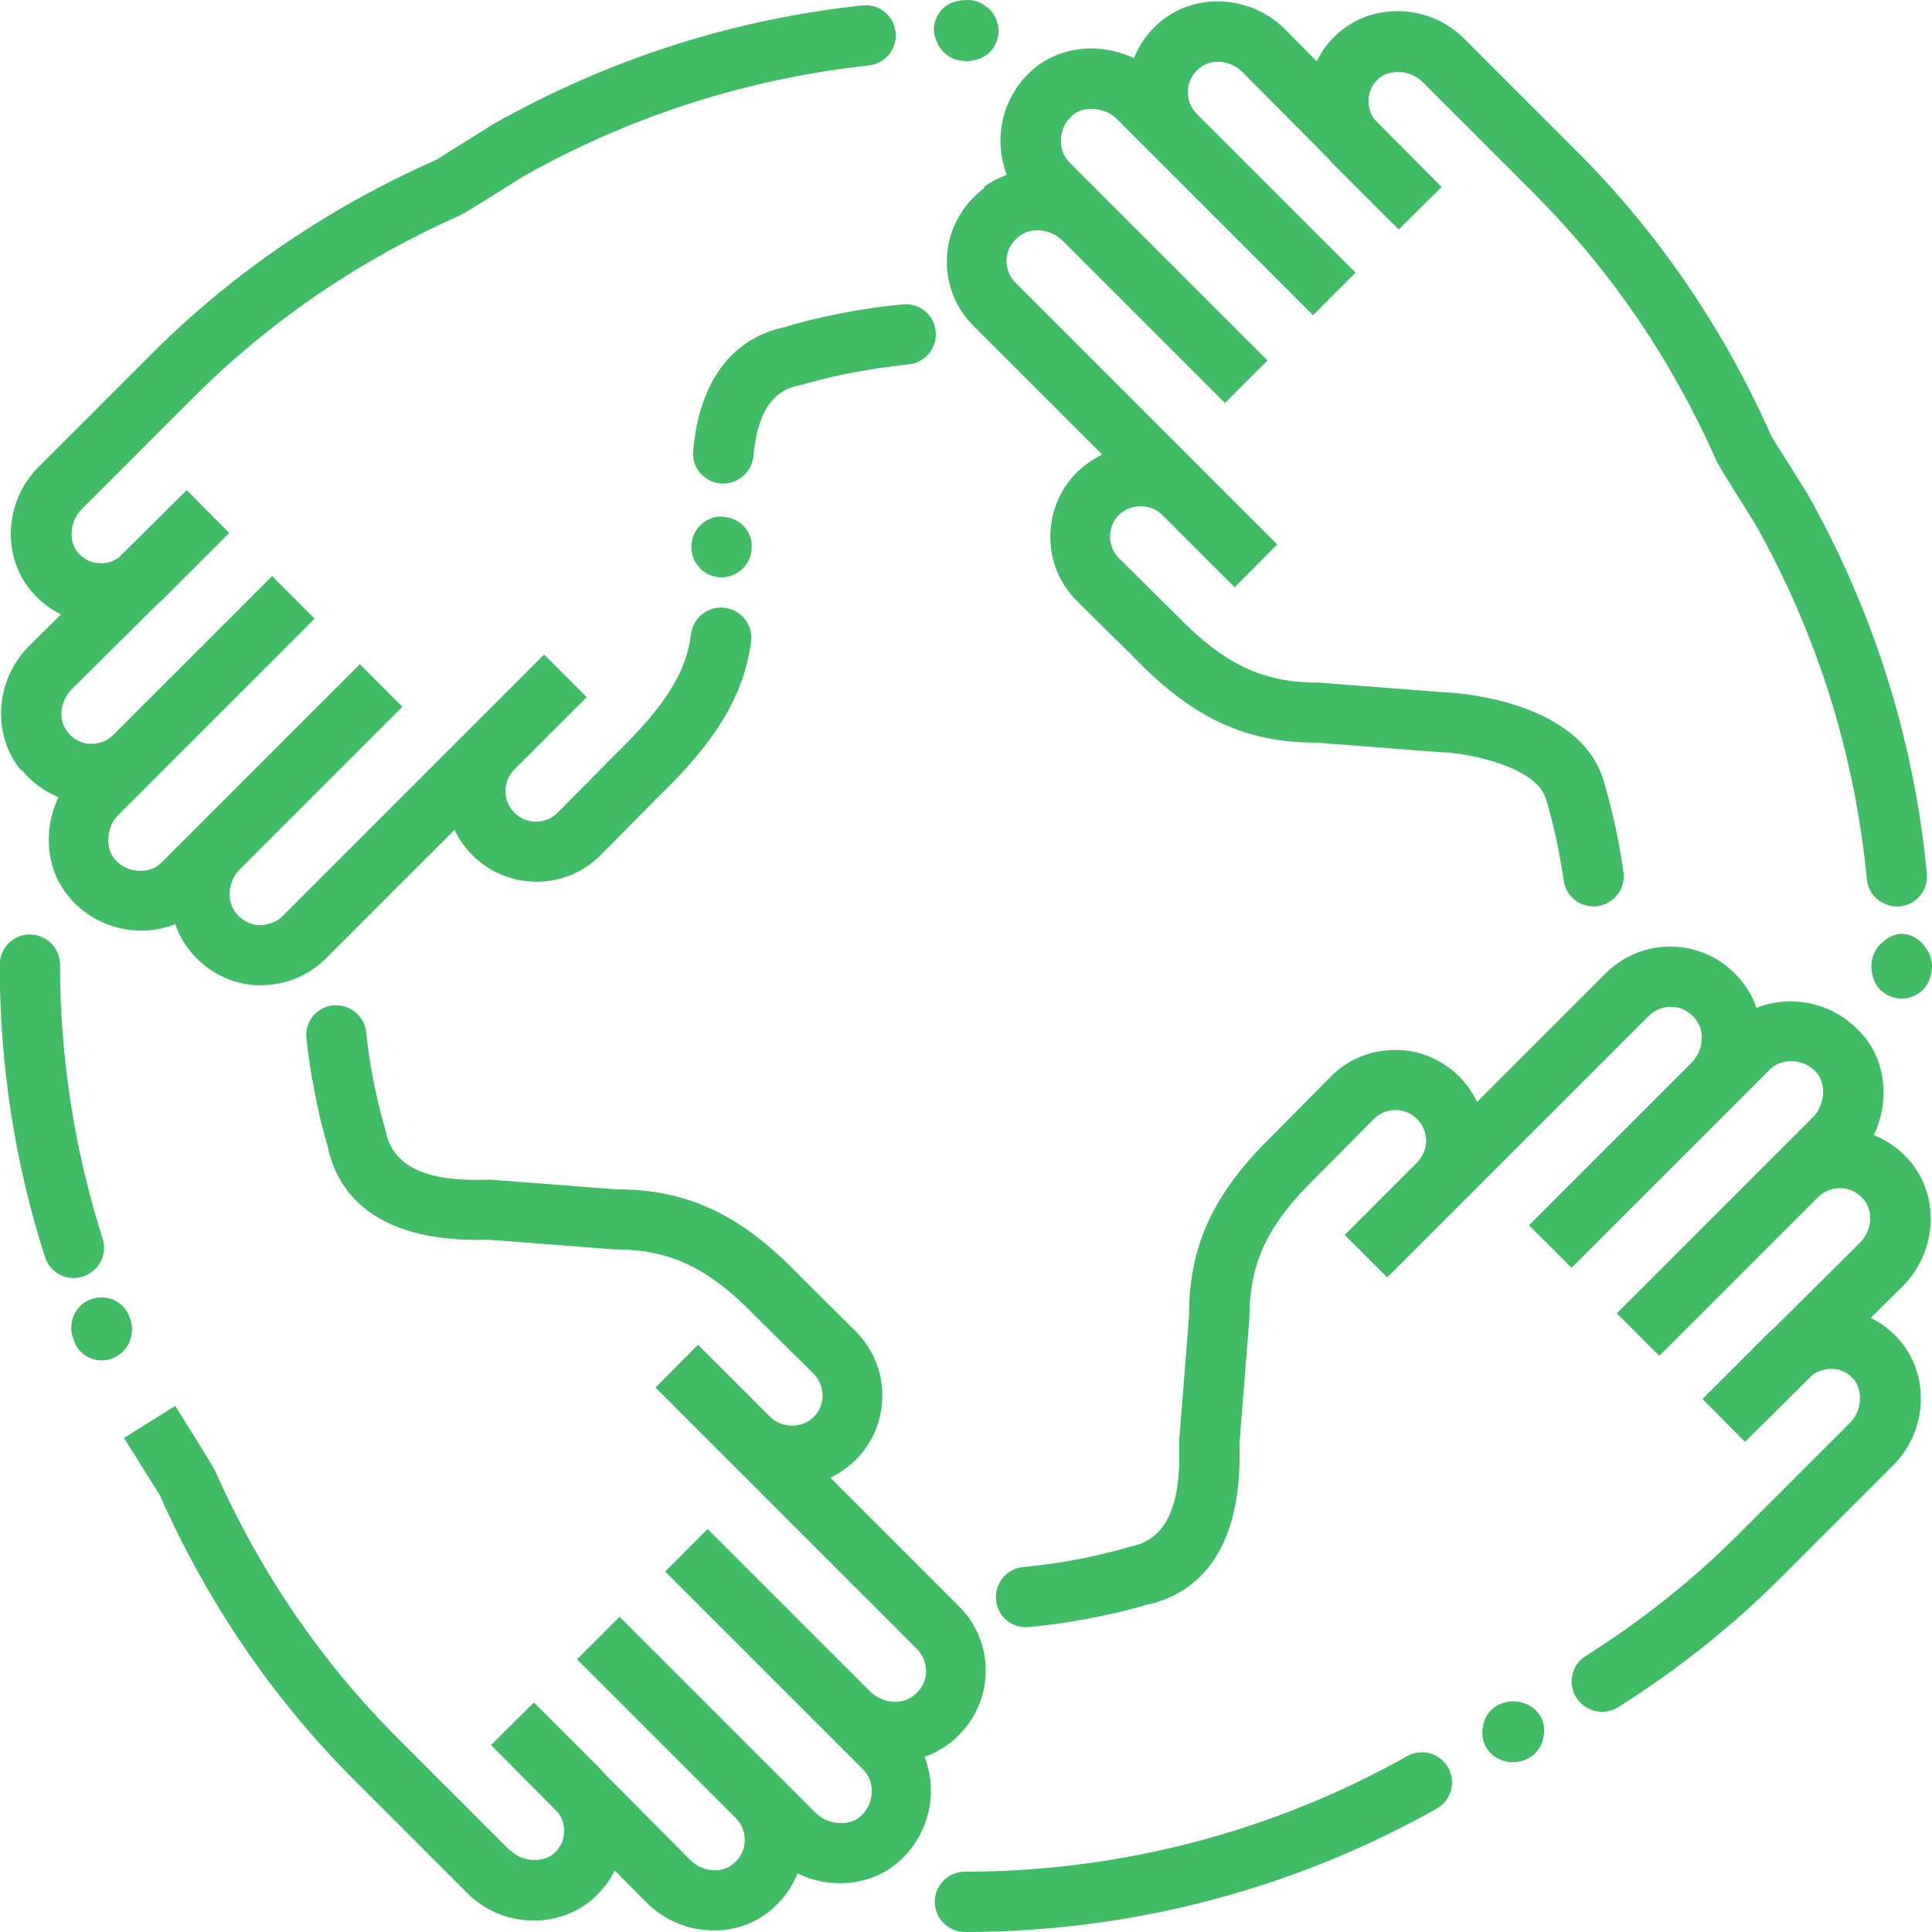
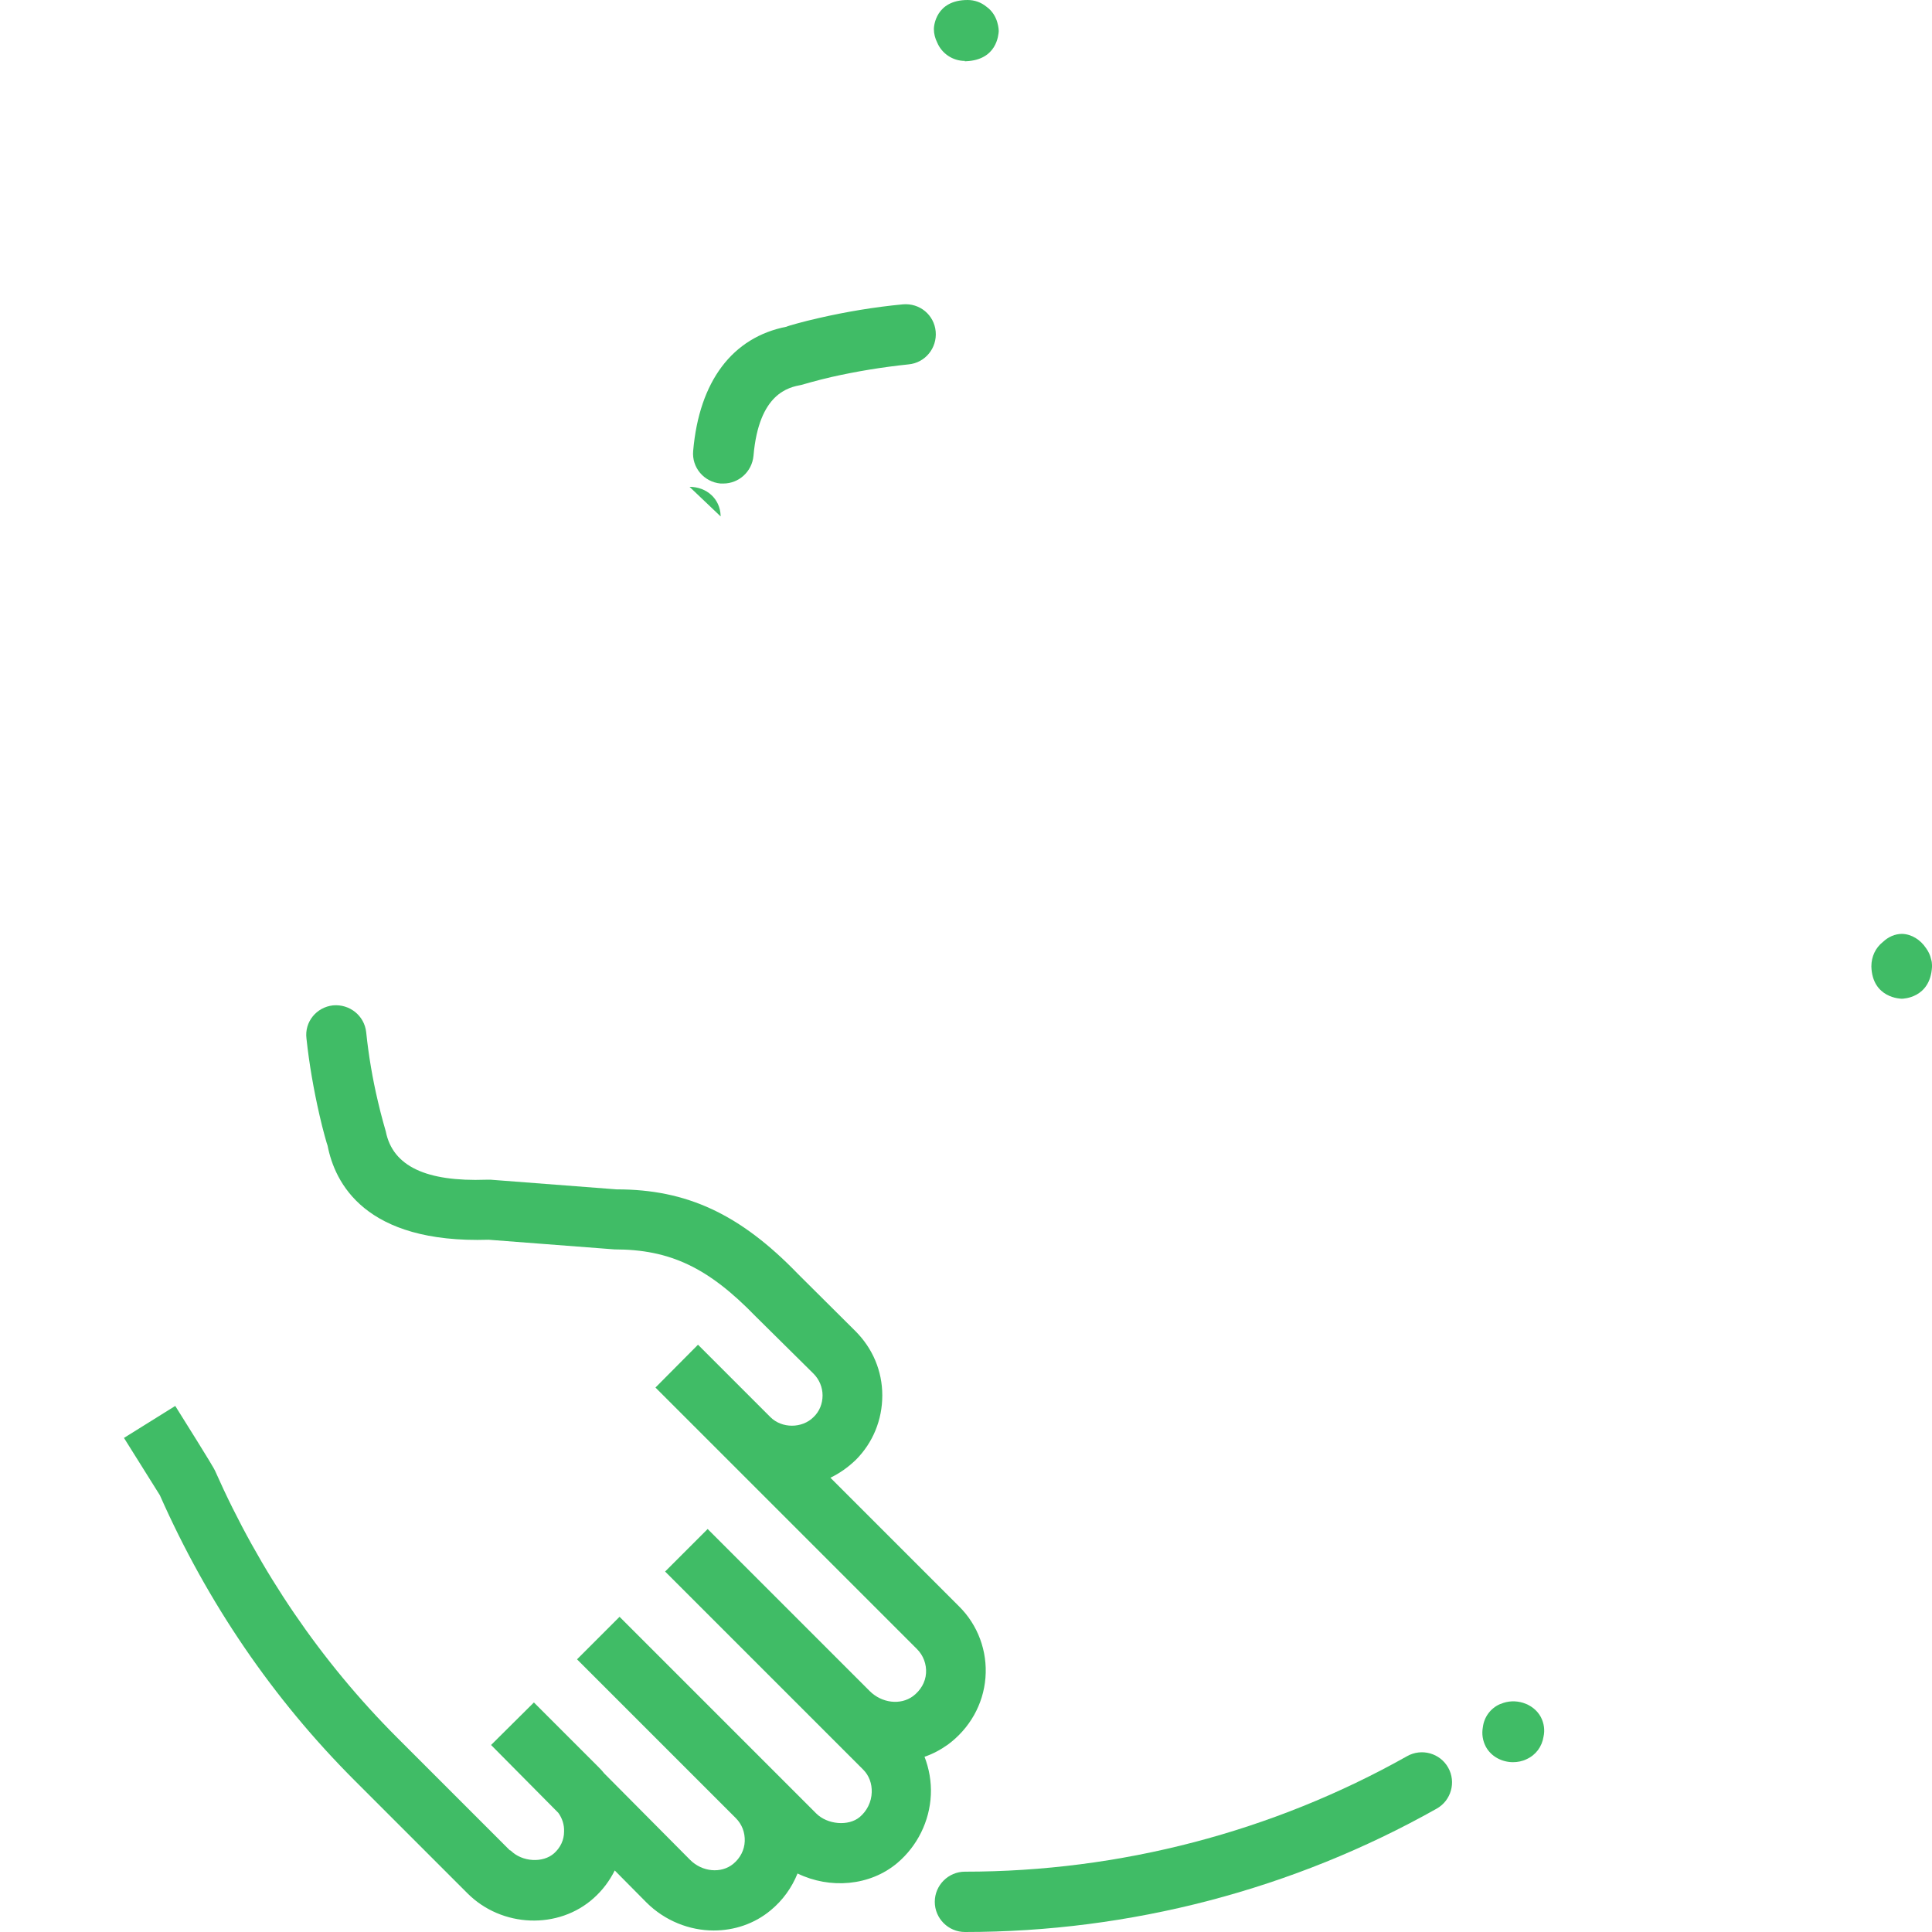
<svg xmlns="http://www.w3.org/2000/svg" id="Layer_1" viewBox="0 0 64.05 64.05">
  <defs>
    <style>.cls-1{fill:#40bc66;stroke-width:0px;}</style>
  </defs>
  <path class="cls-1" d="m64.05,31.99h0c0-.06-.01-.13-.03-.19-.03-.14-.09-.26-.17-.37-.18-.27-.47-.46-.79-.47h0c-.24,0-.46.1-.64.27-.24.19-.38.48-.38.81.03,1.06.99,1.07,1.01,1.07.04,0,.94-.02,1-1.05h0s0-.03,0-.05v-.02Z" />
-   <path class="cls-1" d="m32.65,6.22c-.72.53-1.18,1.33-1.25,2.22-.07.88.25,1.75.88,2.37l4.26,4.26c-.31.15-.59.35-.84.59-.57.57-.88,1.33-.88,2.14,0,.81.32,1.57.89,2.13l1.9,1.88c1.93,2,3.7,2.81,6.01,2.81h.01l4.16.32c.65,0,3.18.41,3.48,1.6,0,0,.15.51.26.99.12.54.23,1.1.31,1.66.07.5.5.86.99.86.05,0,.09,0,.14-.01.55-.08.93-.59.85-1.13-.09-.62-.2-1.24-.34-1.83-.12-.52-.28-1.06-.28-1.06-.72-2.91-5.26-3.07-5.33-3.07h0l-4.17-.32c-1.84,0-3.11-.6-4.68-2.22l-1.92-1.9c-.19-.19-.3-.45-.3-.72,0-.27.1-.53.3-.72.38-.38,1.05-.38,1.43,0l2.4,2.4,1.41-1.42-2.4-2.4s0,0,0,0l-6.27-6.27c-.21-.21-.32-.5-.3-.8.02-.3.18-.57.43-.76.42-.3,1.04-.23,1.44.17l5.37,5.37,1.41-1.41-5.37-5.37s0,0,0,0l-1.2-1.2c-.19-.19-.29-.46-.28-.75.01-.32.16-.62.4-.82.37-.31,1.07-.25,1.44.12l6.52,6.52,1.41-1.41-5.26-5.26c-.21-.21-.31-.48-.3-.77.01-.29.15-.56.38-.75.4-.33,1.03-.27,1.43.13l2.86,2.88c.06.08.13.15.2.22l2.12,2.12,1.42-1.41-2.23-2.25c-.13-.18-.2-.4-.19-.62,0-.28.12-.53.33-.72.37-.33,1.05-.29,1.44.09l3.73,3.73c2.53,2.53,4.56,5.51,6.04,8.86.03.07.06.14,1.29,2.1,2.05,3.65,3.29,7.61,3.69,11.76.05.55.54.94,1.09.9.55-.05.95-.54.9-1.09-.43-4.44-1.75-8.66-3.96-12.59,0,0-1.1-1.76-1.19-1.9-1.58-3.57-3.75-6.75-6.46-9.46l-3.73-3.73c-1.15-1.15-3.03-1.22-4.2-.16-.29.26-.52.57-.69.91l-1.05-1.06c-1.12-1.12-2.93-1.24-4.12-.26-.4.33-.7.75-.89,1.22-1.07-.52-2.4-.42-3.32.35-.66.56-1.07,1.39-1.1,2.26-.02.44.06.87.21,1.26-.27.09-.53.23-.77.4Z" />
-   <path class="cls-1" d="m2.45,42.37c.1,0,.2-.02.3-.05.53-.17.82-.73.65-1.26-.93-2.93-1.41-5.98-1.41-9.08,0-.55-.45-1-1-1s-1,.45-1,1c0,3.31.5,6.57,1.5,9.69.14.43.53.7.95.7Z" />
-   <path class="cls-1" d="m4.3,43.69s-.02-.06-.03-.09c-.22-.5-.79-.72-1.3-.51-.51.21-.74.81-.53,1.32h0s.03.07.04.11c.16.37.52.58.89.58.14,0,.28-.03.41-.09.5-.22.73-.82.52-1.33h0Z" />
  <path class="cls-1" d="m16.9,61.34l-3.73-3.73c-2.53-2.53-4.56-5.51-6.04-8.85-.04-.08-.06-.14-1.32-2.15l-1.7,1.06s1.1,1.76,1.19,1.9c1.58,3.57,3.75,6.75,6.46,9.46l3.73,3.73c1.14,1.15,3.03,1.22,4.2.16.29-.26.52-.57.69-.91l1.05,1.06c.61.61,1.43.93,2.23.93.68,0,1.35-.22,1.89-.67.4-.33.7-.75.89-1.22,1.07.52,2.4.42,3.31-.35.66-.56,1.07-1.38,1.11-2.26.02-.44-.06-.87-.21-1.26.27-.09.53-.23.77-.4.72-.53,1.18-1.33,1.25-2.22.07-.88-.25-1.75-.88-2.37l-4.26-4.26c.31-.15.59-.35.84-.59.57-.57.88-1.33.88-2.14,0-.81-.32-1.56-.89-2.13l-1.9-1.89c-1.93-2-3.7-2.81-6.01-2.81h-.01l-4.17-.32h-.15c-1.98.07-3.1-.44-3.33-1.6,0,0-.15-.51-.26-.99-.18-.76-.31-1.53-.39-2.3-.06-.55-.55-.94-1.1-.89-.55.06-.95.55-.88,1.1.09.84.24,1.7.43,2.53.11.49.26,1.01.27,1.02.24,1.23,1.23,3.25,5.34,3.12l4.17.32c1.84,0,3.11.6,4.68,2.22l1.92,1.9c.19.19.3.45.3.72,0,.27-.1.53-.3.72-.38.38-1.05.38-1.43,0l-2.4-2.4-1.41,1.42,8.67,8.67c.21.21.32.5.3.8-.02.3-.18.57-.43.76-.42.31-1.04.23-1.44-.17l-5.37-5.37-1.41,1.41,6.57,6.57c.19.19.29.46.28.75-.01.32-.16.62-.4.82-.37.31-1.07.25-1.44-.12l-6.52-6.52-1.41,1.41,5.26,5.26c.21.21.31.48.3.77-.01.29-.15.56-.38.75-.4.33-1.03.27-1.43-.13l-2.86-2.88c-.06-.08-.13-.15-.2-.22l-2.12-2.12-1.42,1.41,2.23,2.25c.13.18.2.4.19.62,0,.28-.12.53-.33.72-.37.33-1.06.29-1.44-.09Z" />
  <path class="cls-1" d="m31.98,2.03s.03,0,.04,0c1.04-.04,1.08-.89,1.09-.99,0-.03,0-.53-.41-.82-.17-.14-.39-.22-.62-.22-1.06,0-1.12.87-1.12.96,0,.16.04.31.11.45.15.36.51.61.92.61Z" />
-   <path class="cls-1" d="m.73,25.54c.33.4.75.7,1.21.89-.52,1.07-.42,2.4.35,3.31.56.67,1.38,1.07,2.26,1.11.44.02.87-.06,1.26-.21.09.27.23.53.4.77.53.72,1.33,1.18,2.22,1.25.08,0,.16,0,.24,0,.8,0,1.57-.32,2.14-.89l4.26-4.26c.14.3.34.59.59.84.57.57,1.33.88,2.13.88h0c.81,0,1.57-.32,2.13-.89l1.88-1.9c1.44-1.4,2.82-2.99,3.1-5.17.07-.55-.32-1.05-.87-1.12-.55-.07-1.05.32-1.12.87-.16,1.28-.87,2.4-2.52,4l-1.9,1.92c-.19.19-.45.3-.72.3h0c-.27,0-.53-.11-.72-.3-.39-.39-.39-1.04,0-1.43l2.4-2.4-1.41-1.41-2.4,2.4s0,0,0,0l-6.27,6.27c-.21.21-.51.31-.81.3-.3-.02-.57-.18-.76-.43-.3-.41-.24-1.02.15-1.42l5.39-5.39-1.41-1.41-5.37,5.37s-.02.02-.03.03l-1.17,1.17c-.19.19-.43.29-.75.28-.32-.01-.62-.16-.82-.4-.31-.37-.25-1.07.12-1.44l6.52-6.52-1.41-1.41-5.26,5.26c-.21.21-.47.31-.77.3-.29-.01-.56-.15-.74-.38-.33-.4-.27-1.03.13-1.43l2.88-2.86c.08-.06.15-.13.22-.2l2.12-2.12-1.41-1.42-2.25,2.23c-.18.13-.4.21-.62.19-.28,0-.53-.12-.72-.33-.34-.37-.29-1.05.09-1.44l3.73-3.73c2.53-2.53,5.51-4.56,8.85-6.04.08-.04.14-.06,2.11-1.3,3.54-1.99,7.39-3.22,11.42-3.66.55-.06.95-.55.89-1.1-.06-.55-.53-.95-1.1-.89-4.31.46-8.41,1.78-12.23,3.93,0,0-1.76,1.1-1.9,1.19-3.57,1.58-6.76,3.75-9.46,6.46l-3.73,3.73c-1.15,1.15-1.22,3.03-.16,4.19.26.29.57.52.91.69l-1.06,1.05c-1.12,1.12-1.24,2.94-.26,4.12Z" />
-   <path class="cls-1" d="m23.89,17.12c-.55.02-.99.49-.97,1.05.02.54.46.97,1,.97.01,0,.02,0,.03,0,.55-.02.99-.48.97-1.03v-.03c-.02-.55-.46-.95-1.03-.95Z" />
+   <path class="cls-1" d="m23.89,17.12v-.03c-.02-.55-.46-.95-1.03-.95Z" />
  <path class="cls-1" d="m26.08,10.83c-1.8.35-2.9,1.81-3.1,4.12-.05.55.36,1.03.91,1.08.03,0,.06,0,.09,0,.51,0,.95-.39,1-.92.18-2.08,1.17-2.27,1.59-2.35,0,0,.51-.15.99-.26.84-.19,1.7-.33,2.56-.42.55-.05.95-.54.9-1.09-.05-.55-.53-.95-1.09-.9-.95.09-1.9.25-2.81.46-.49.11-1.01.26-1.02.27Z" />
  <path class="cls-1" d="m48.01,58.6c-.27-.48-.88-.65-1.36-.38-4.46,2.51-9.53,3.83-14.66,3.83-.55,0-1,.45-1,1s.45,1,1,1c5.48,0,10.88-1.41,15.64-4.09.48-.27.65-.88.38-1.36Z" />
  <path class="cls-1" d="m49.74,56.49c-.33.14-.54.44-.58.77-.04.22-.01.44.1.65.18.33.54.51.9.51.15,0,.31-.03.45-.1.31-.14.51-.42.56-.74.05-.22.02-.45-.09-.66-.25-.46-.86-.64-1.33-.43Z" />
-   <path class="cls-1" d="m61.75,34.31c-.56-.67-1.38-1.07-2.26-1.11-.43-.02-.87.06-1.26.21-.09-.27-.23-.53-.4-.77-.53-.72-1.33-1.18-2.22-1.25-.88-.07-1.75.25-2.38.88l-4.26,4.26c-.15-.31-.35-.59-.59-.84-.57-.57-1.37-.9-2.14-.88-.81,0-1.57.32-2.13.89l-1.88,1.9c-2,1.94-2.82,3.7-2.81,6.02l-.33,4.17v.15c.07,1.99-.44,3.1-1.6,3.33,0,0-.51.15-.99.26-.84.2-1.71.34-2.58.42-.55.05-.95.54-.9,1.09.05.55.52.95,1.09.9.96-.09,1.91-.25,2.84-.46.49-.11,1.01-.26,1.02-.27,1.23-.24,3.26-1.25,3.12-5.34l.33-4.17c0-1.84.6-3.11,2.22-4.68l1.9-1.92c.19-.19.45-.3.72-.3h0c.27,0,.52.1.72.3s.3.45.3.72-.11.52-.3.72l-2.4,2.4,1.41,1.41,8.67-8.67c.21-.21.51-.32.81-.3.3.02.57.18.76.43.31.42.23,1.04-.17,1.44l-5.37,5.37,1.41,1.41,6.57-6.57c.19-.19.45-.29.75-.28.32.01.62.16.82.4.31.37.25,1.07-.12,1.44l-6.52,6.52,1.41,1.41,5.26-5.26c.21-.21.49-.31.77-.3.29.01.56.15.75.38.33.4.27,1.03-.13,1.43l-2.88,2.86c-.08.06-.15.13-.22.2l-2.12,2.12,1.41,1.42,2.25-2.23c.18-.13.43-.19.62-.19.28,0,.53.12.72.33.33.37.29,1.05-.09,1.44l-3.73,3.73c-1.51,1.51-3.21,2.86-5.05,4.02-.47.29-.61.91-.31,1.38.19.3.52.47.85.47.18,0,.37-.05.53-.15,1.97-1.24,3.78-2.68,5.4-4.3l3.73-3.73c1.15-1.15,1.22-3.03.16-4.19-.26-.29-.57-.52-.91-.69l1.06-1.05c1.13-1.13,1.24-2.94.26-4.12-.33-.4-.75-.7-1.22-.89.52-1.07.42-2.4-.35-3.31Z" />
</svg>